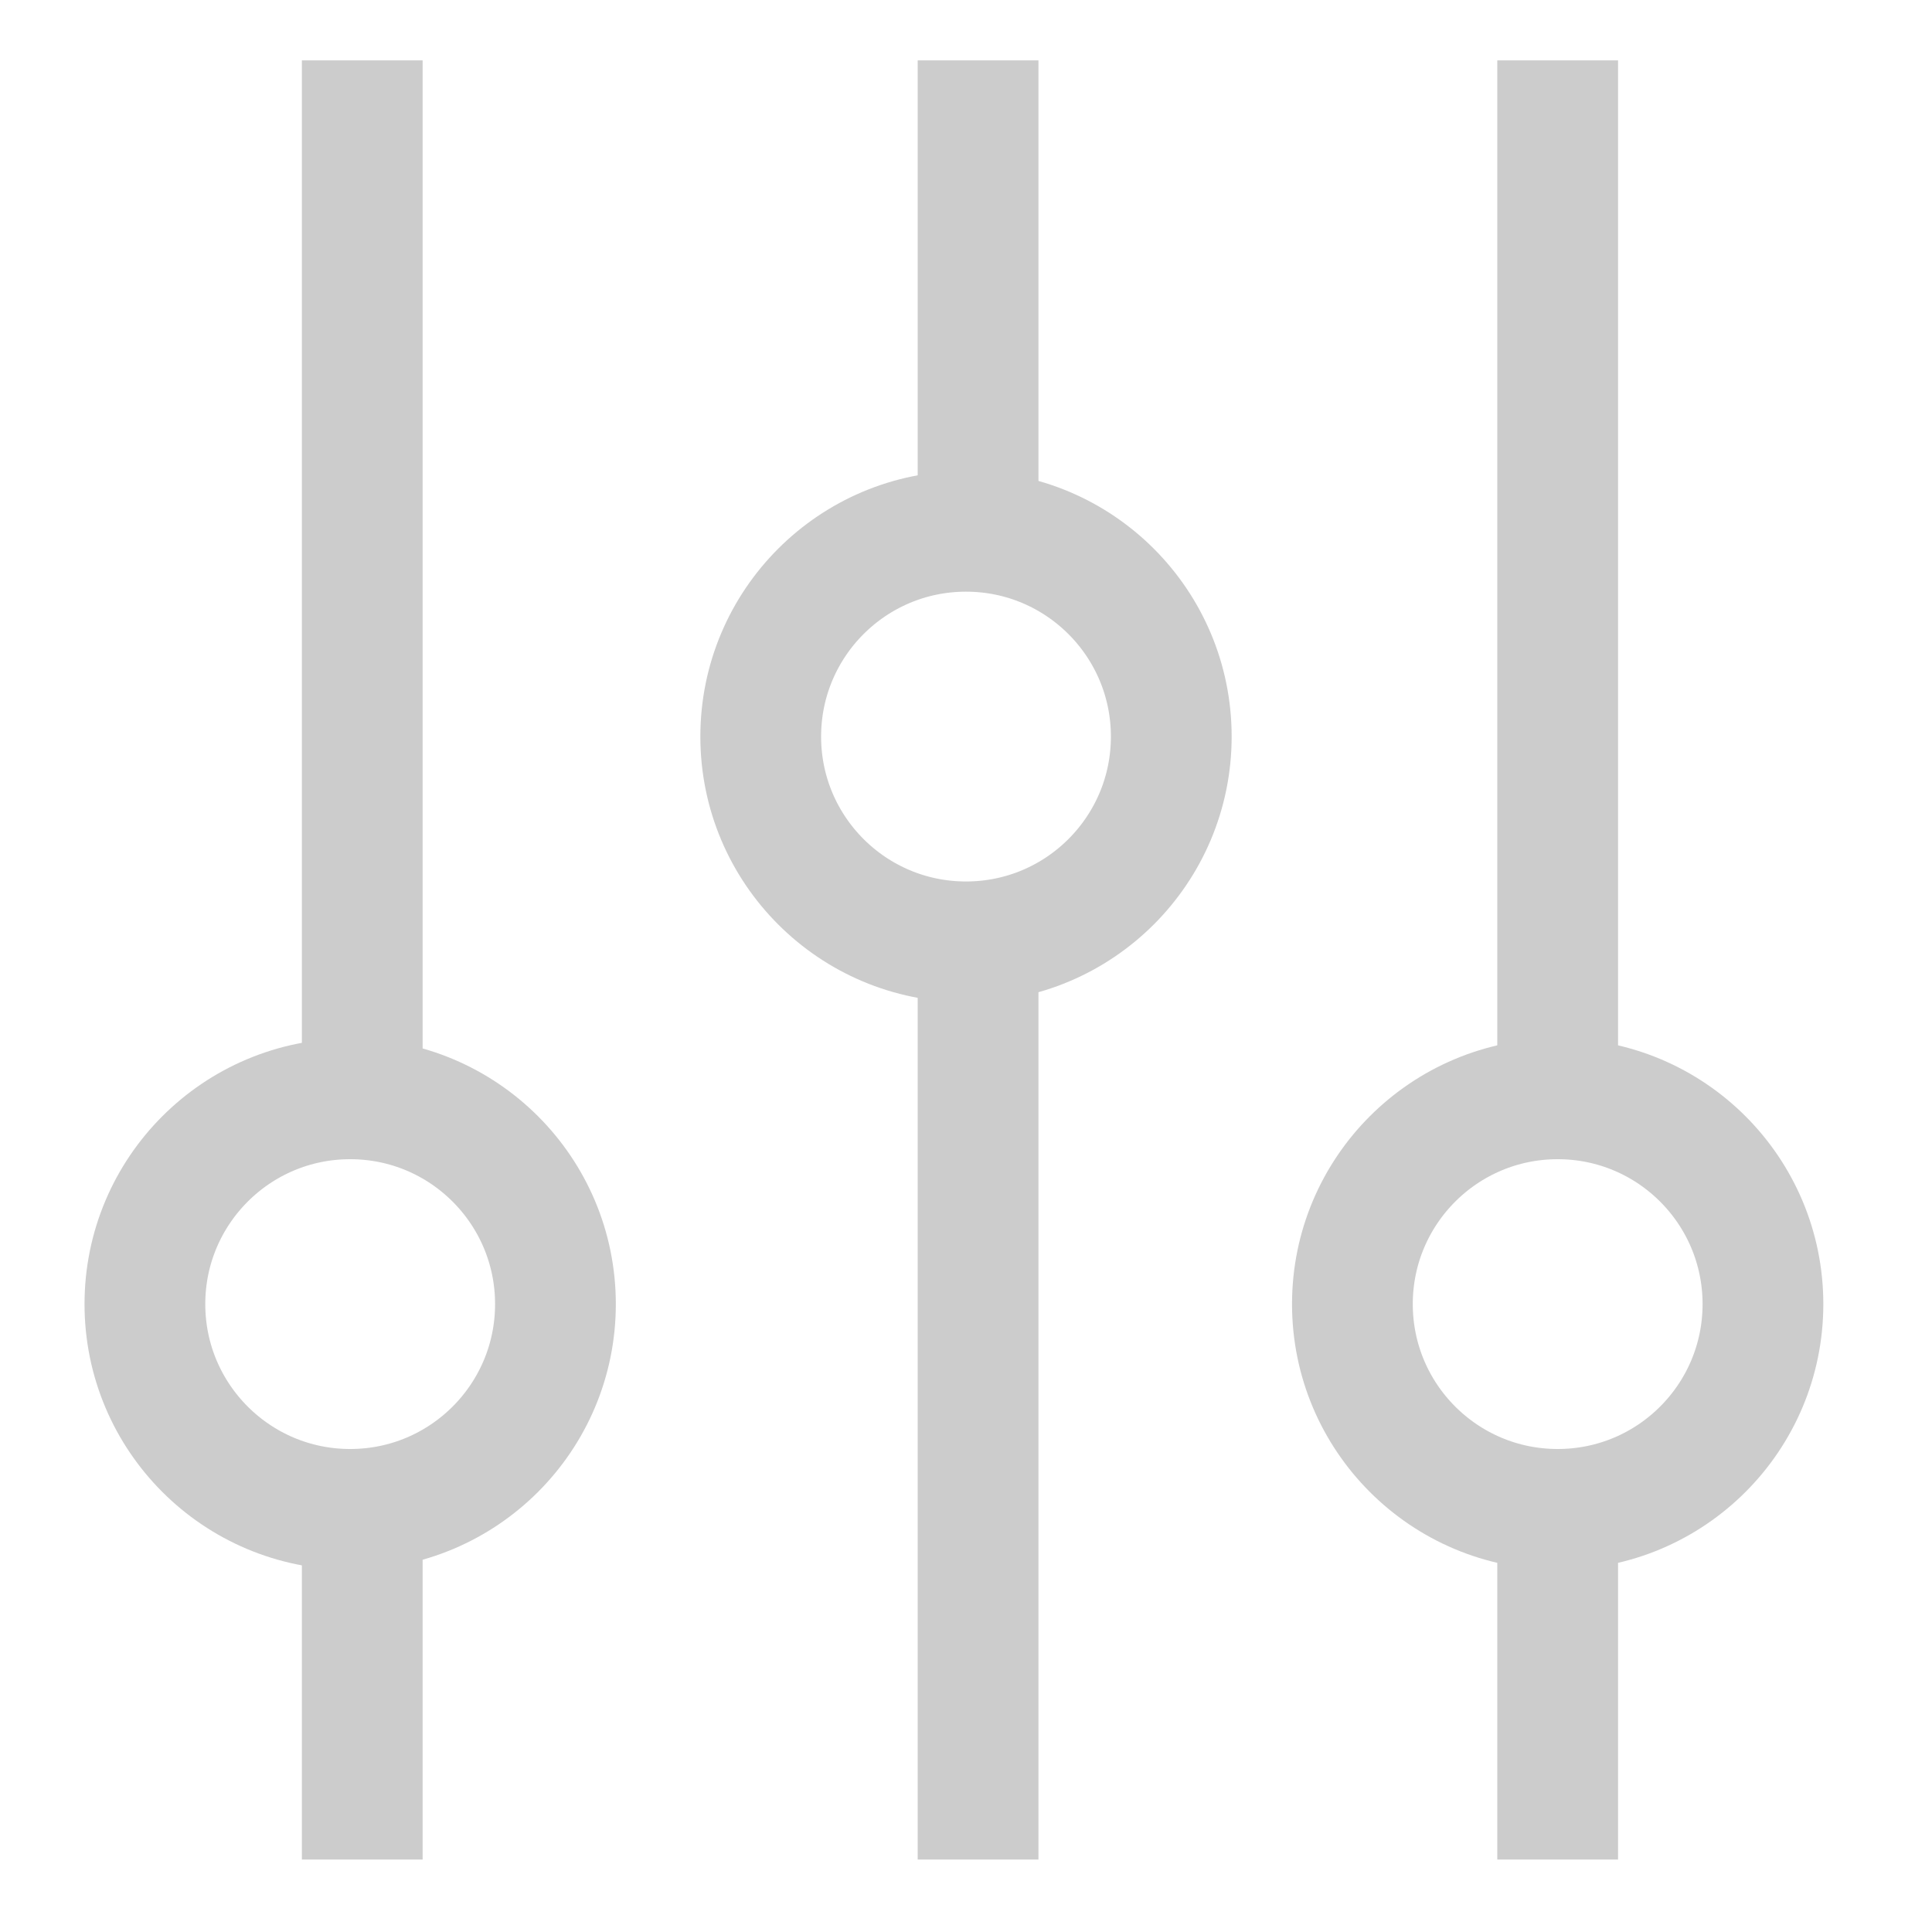
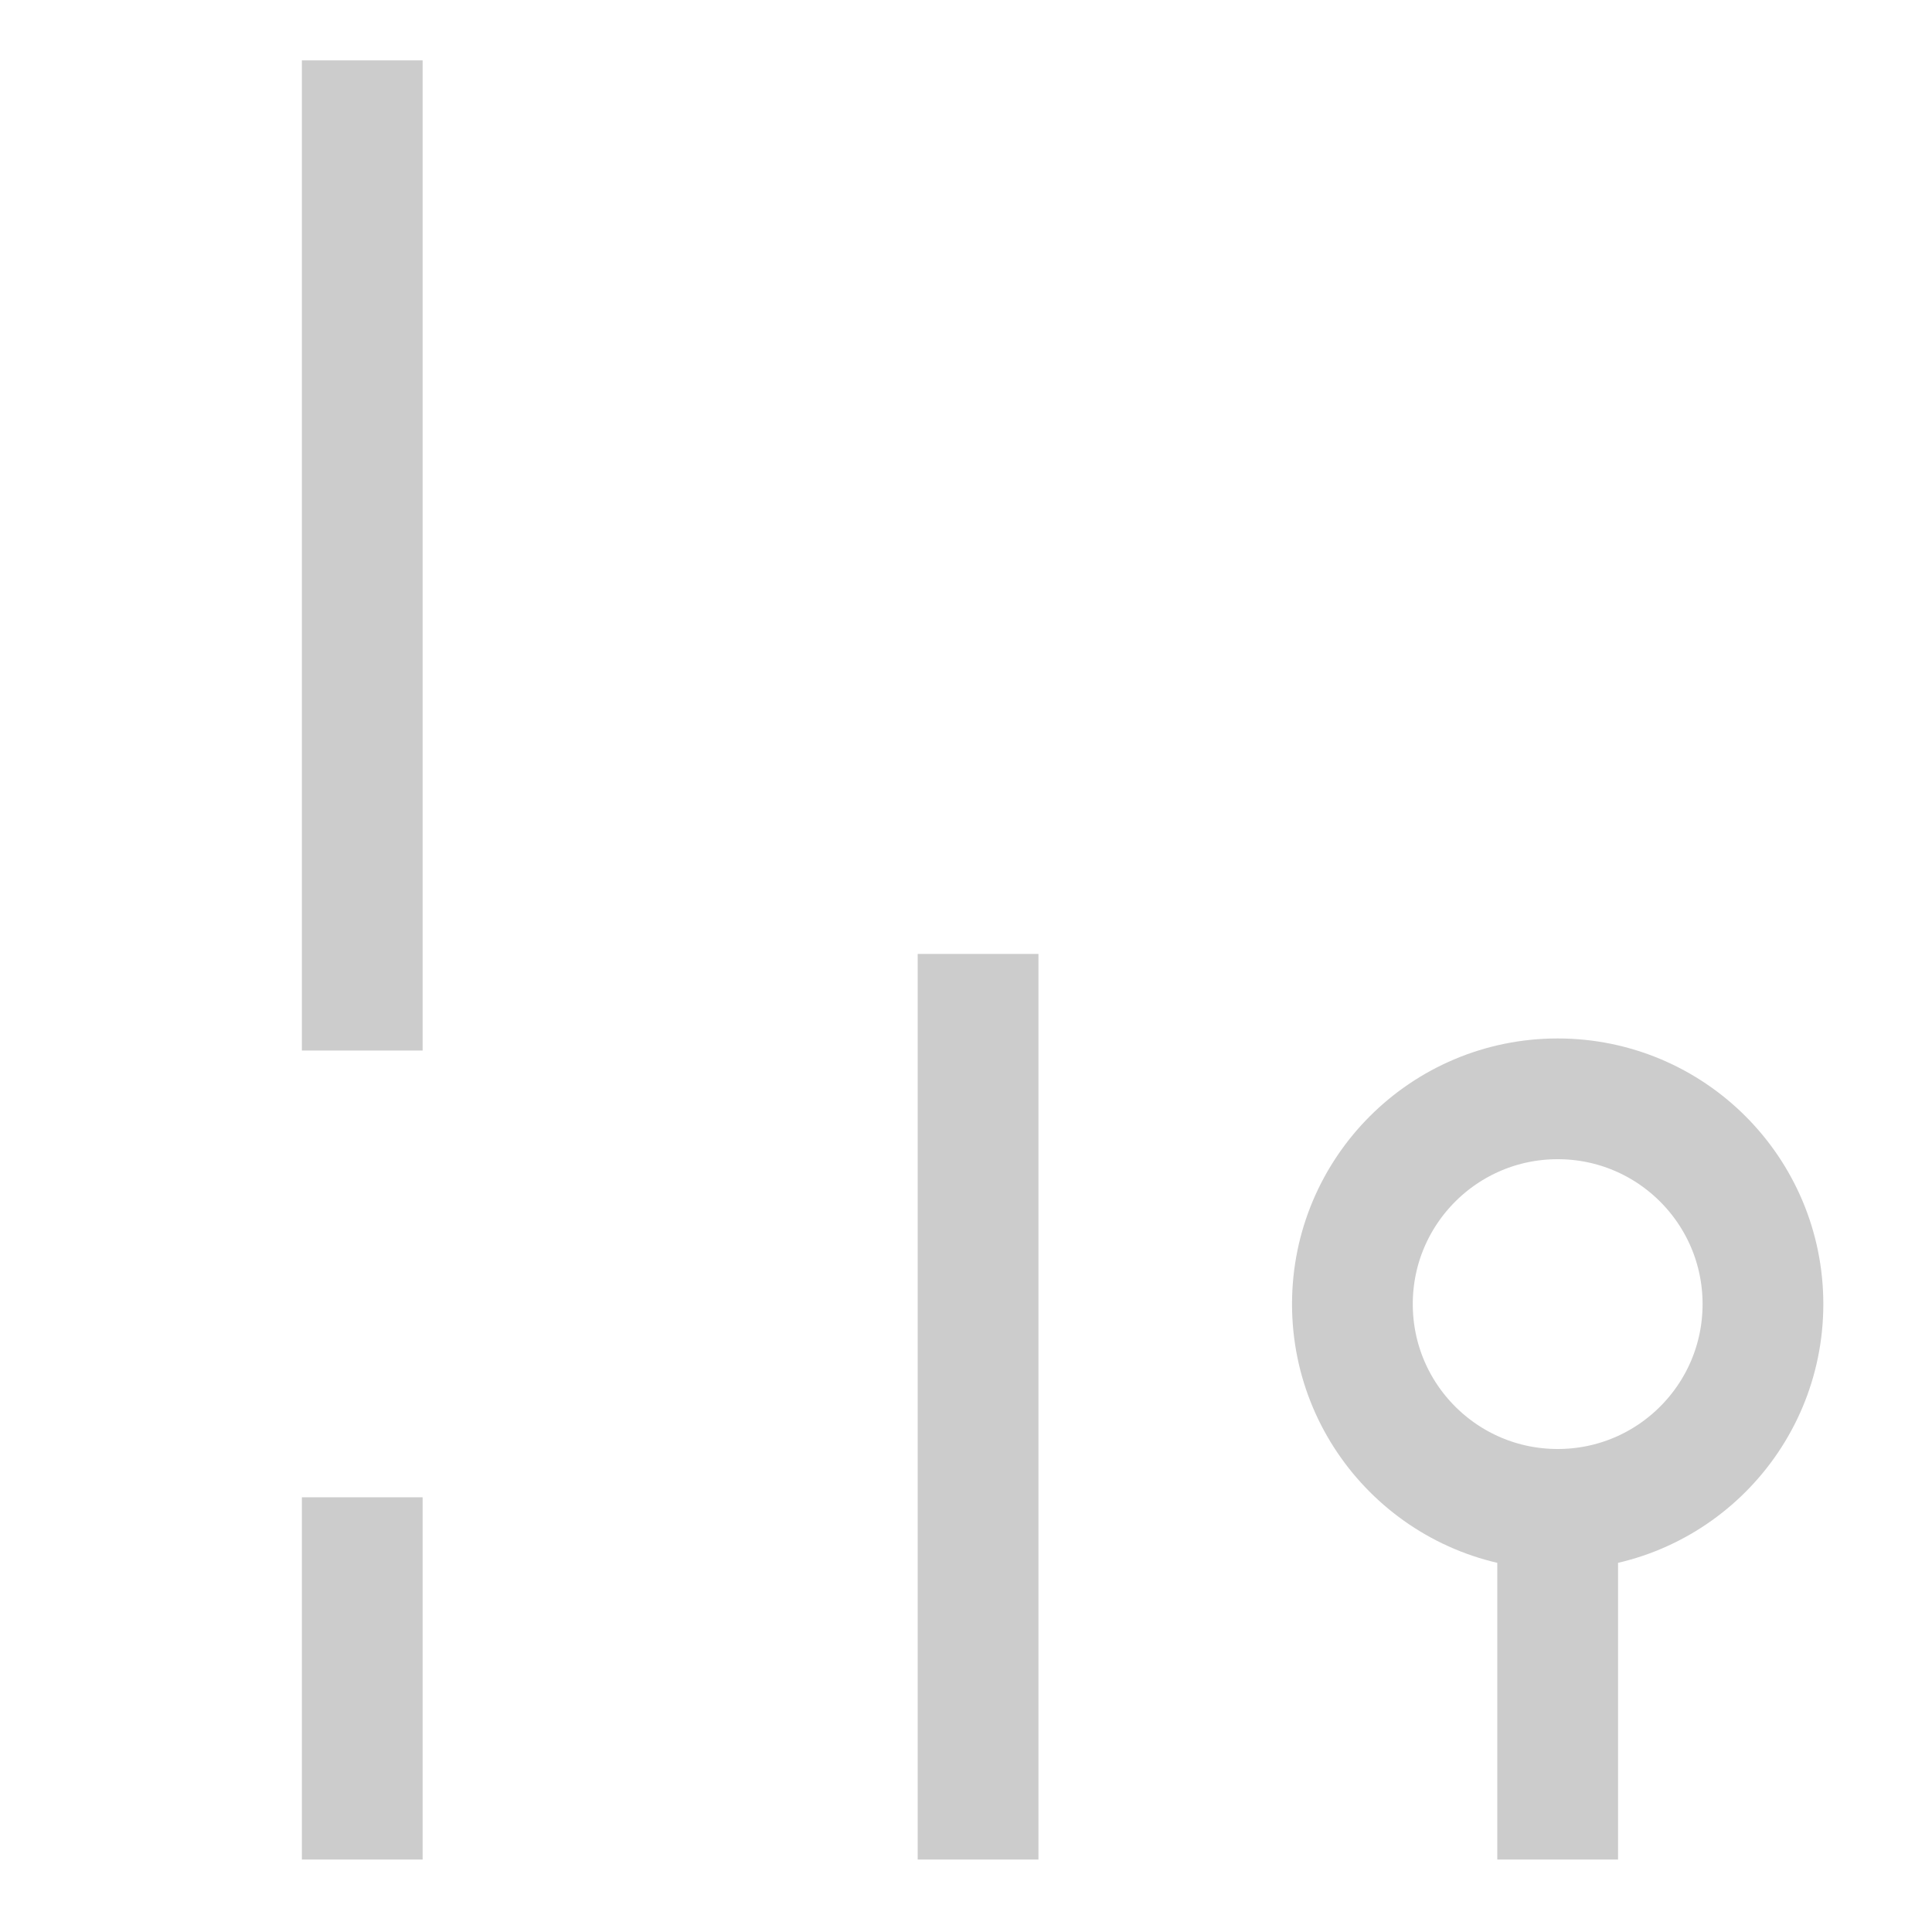
<svg xmlns="http://www.w3.org/2000/svg" width="16" height="16" viewBox="0 0 16 16" fill="none">
  <path d="M3 0.5V8.7" stroke="#CCCCCC" stroke-miterlimit="10" />
  <path d="M3 12.4V15.4" stroke="#CCCCCC" stroke-miterlimit="10" />
-   <path d="M2.9 12.5C3.839 12.5 4.6 11.739 4.6 10.8C4.6 9.861 3.839 9.1 2.9 9.1C1.961 9.1 1.2 9.861 1.2 10.8C1.2 11.739 1.961 12.5 2.9 12.5Z" stroke="#CCCCCC" stroke-miterlimit="10" />
-   <path d="M12.9 0.5V8.7" stroke="#CCCCCC" stroke-miterlimit="10" />
  <path d="M12.9 12.4V15.4" stroke="#CCCCCC" stroke-miterlimit="10" />
  <path d="M12.9 12.5C13.839 12.5 14.6 11.739 14.6 10.8C14.6 9.861 13.839 9.1 12.9 9.1C11.961 9.1 11.2 9.861 11.2 10.8C11.2 11.739 11.961 12.5 12.9 12.5Z" stroke="#CCCCCC" stroke-miterlimit="10" />
-   <path d="M8.1 0.5V4.3" stroke="#CCCCCC" stroke-miterlimit="10" />
  <path d="M8.1 7.9V15.4" stroke="#CCCCCC" stroke-miterlimit="10" />
-   <path d="M8 7.8C8.939 7.8 9.7 7.039 9.7 6.1C9.7 5.161 8.939 4.4 8 4.4C7.061 4.4 6.3 5.161 6.3 6.1C6.3 7.039 7.061 7.8 8 7.8Z" stroke="#CCCCCC" stroke-miterlimit="10" />
</svg>